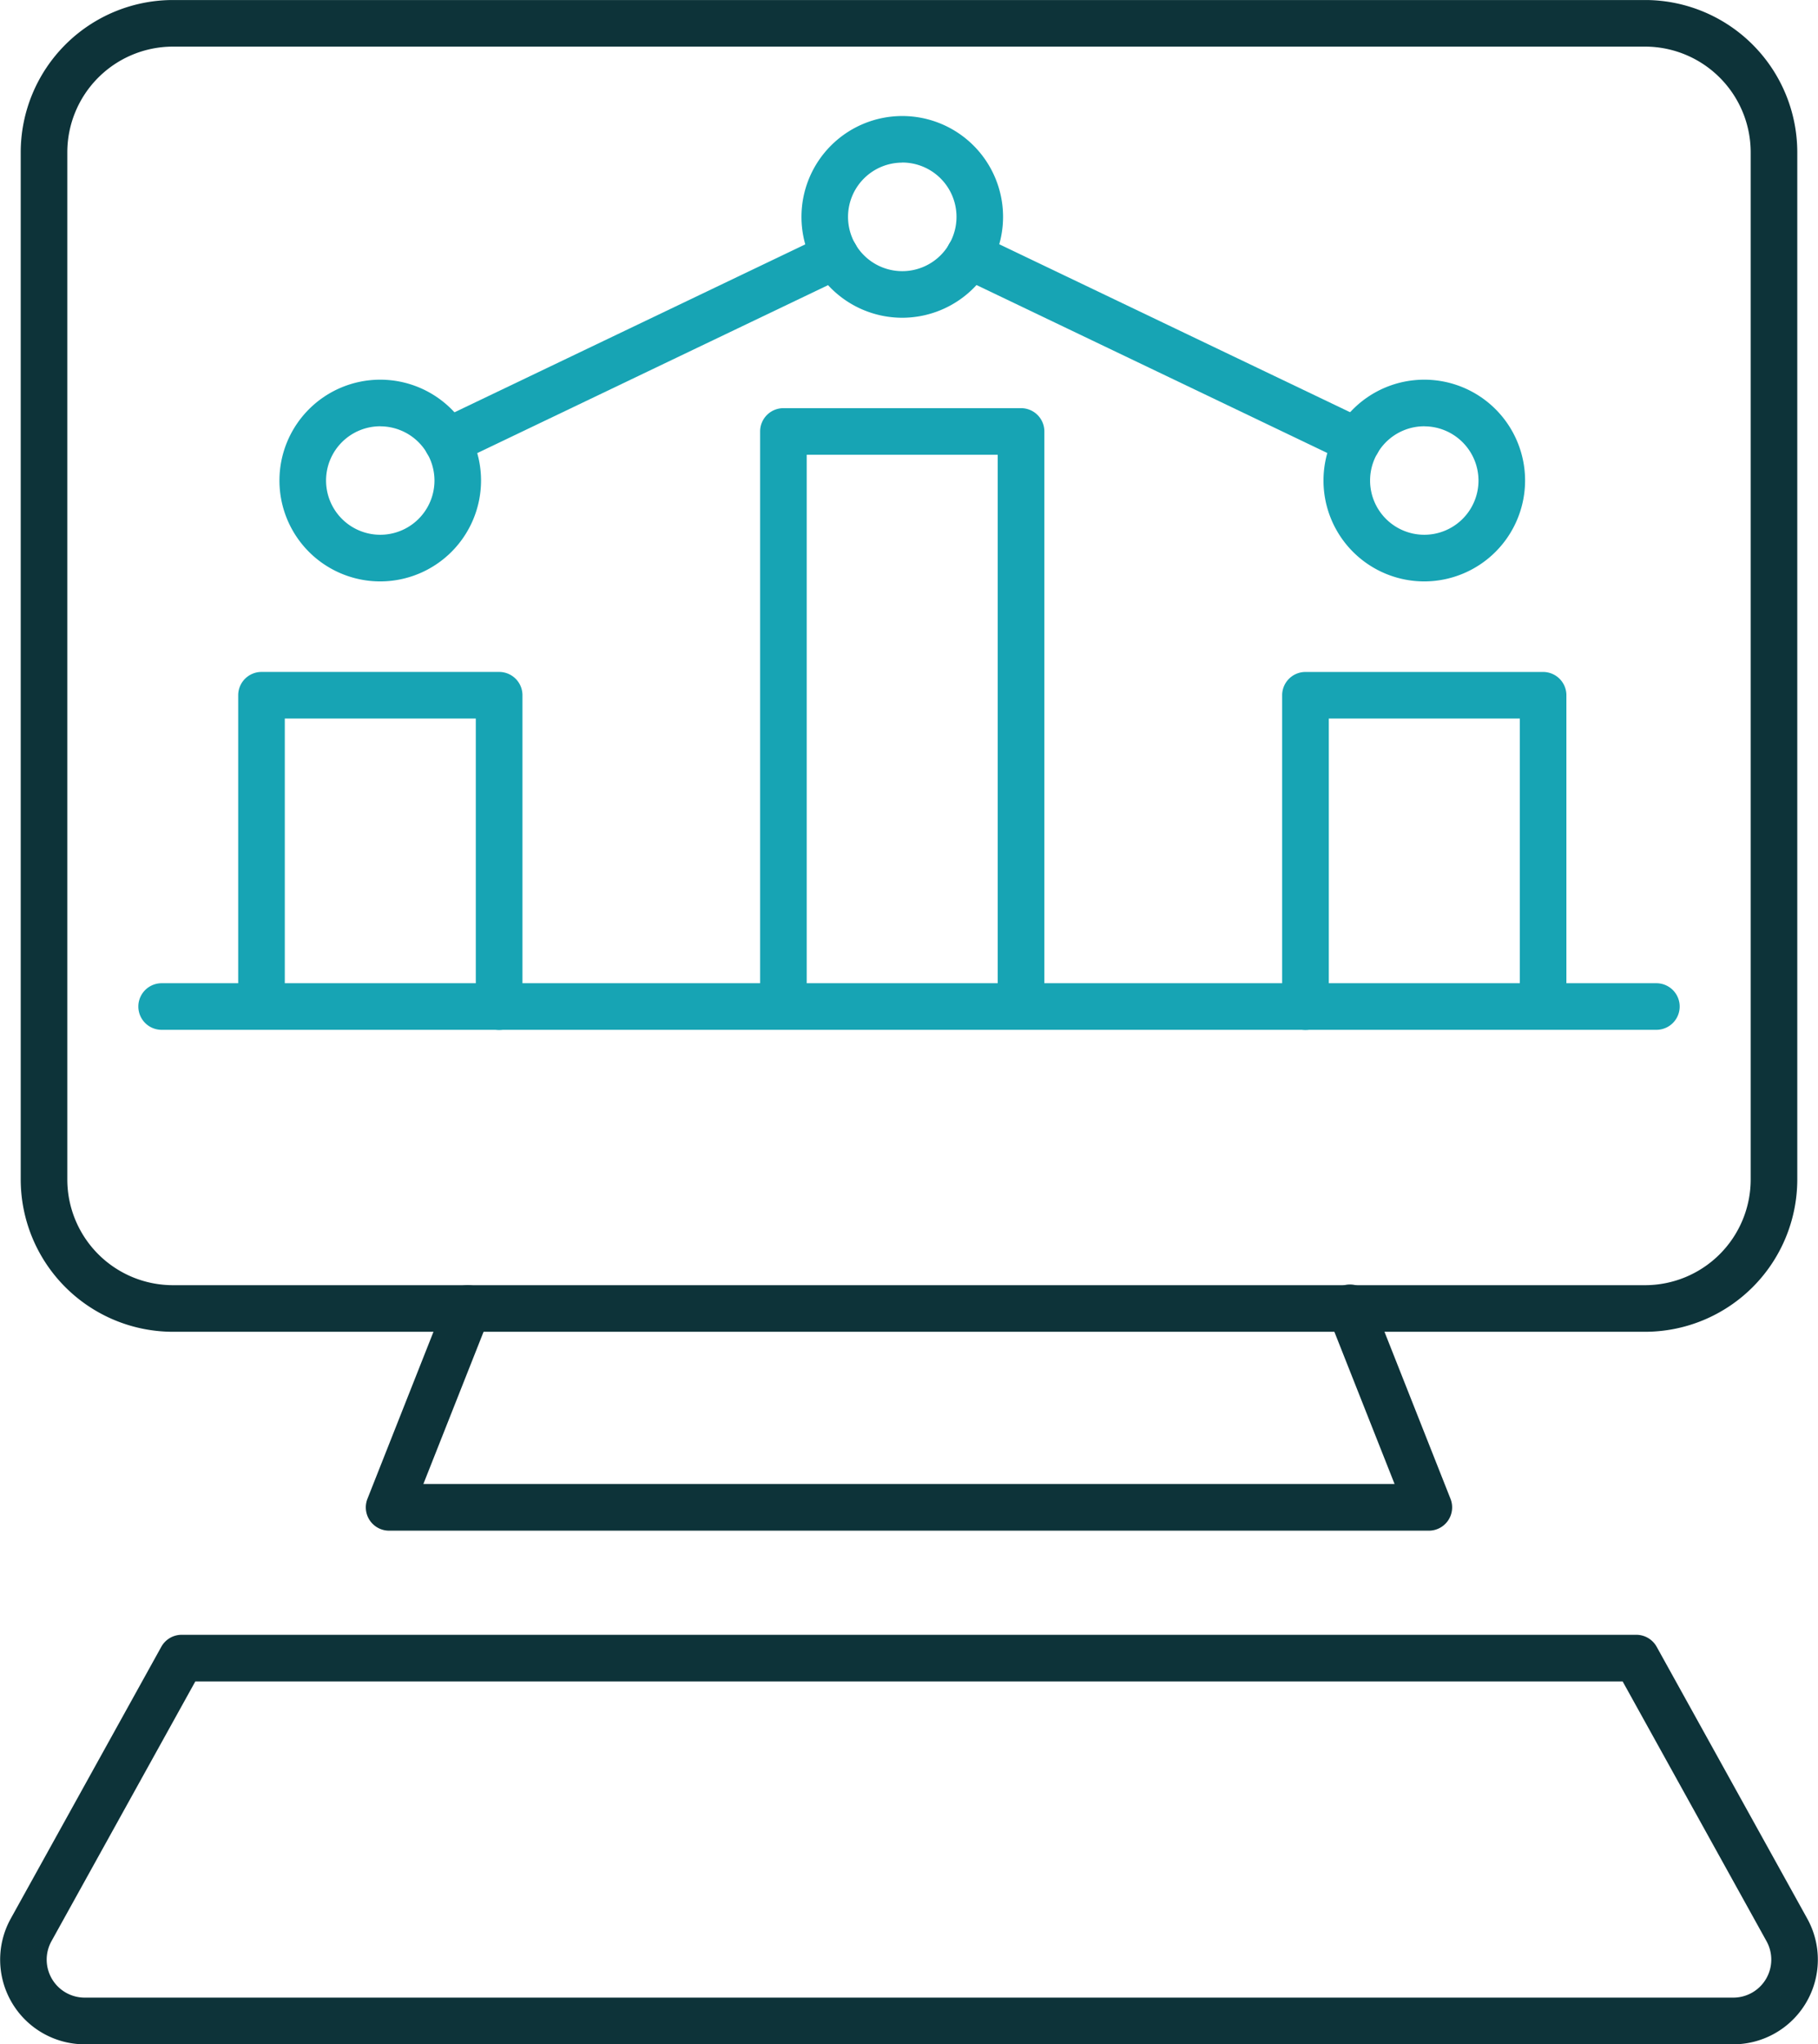
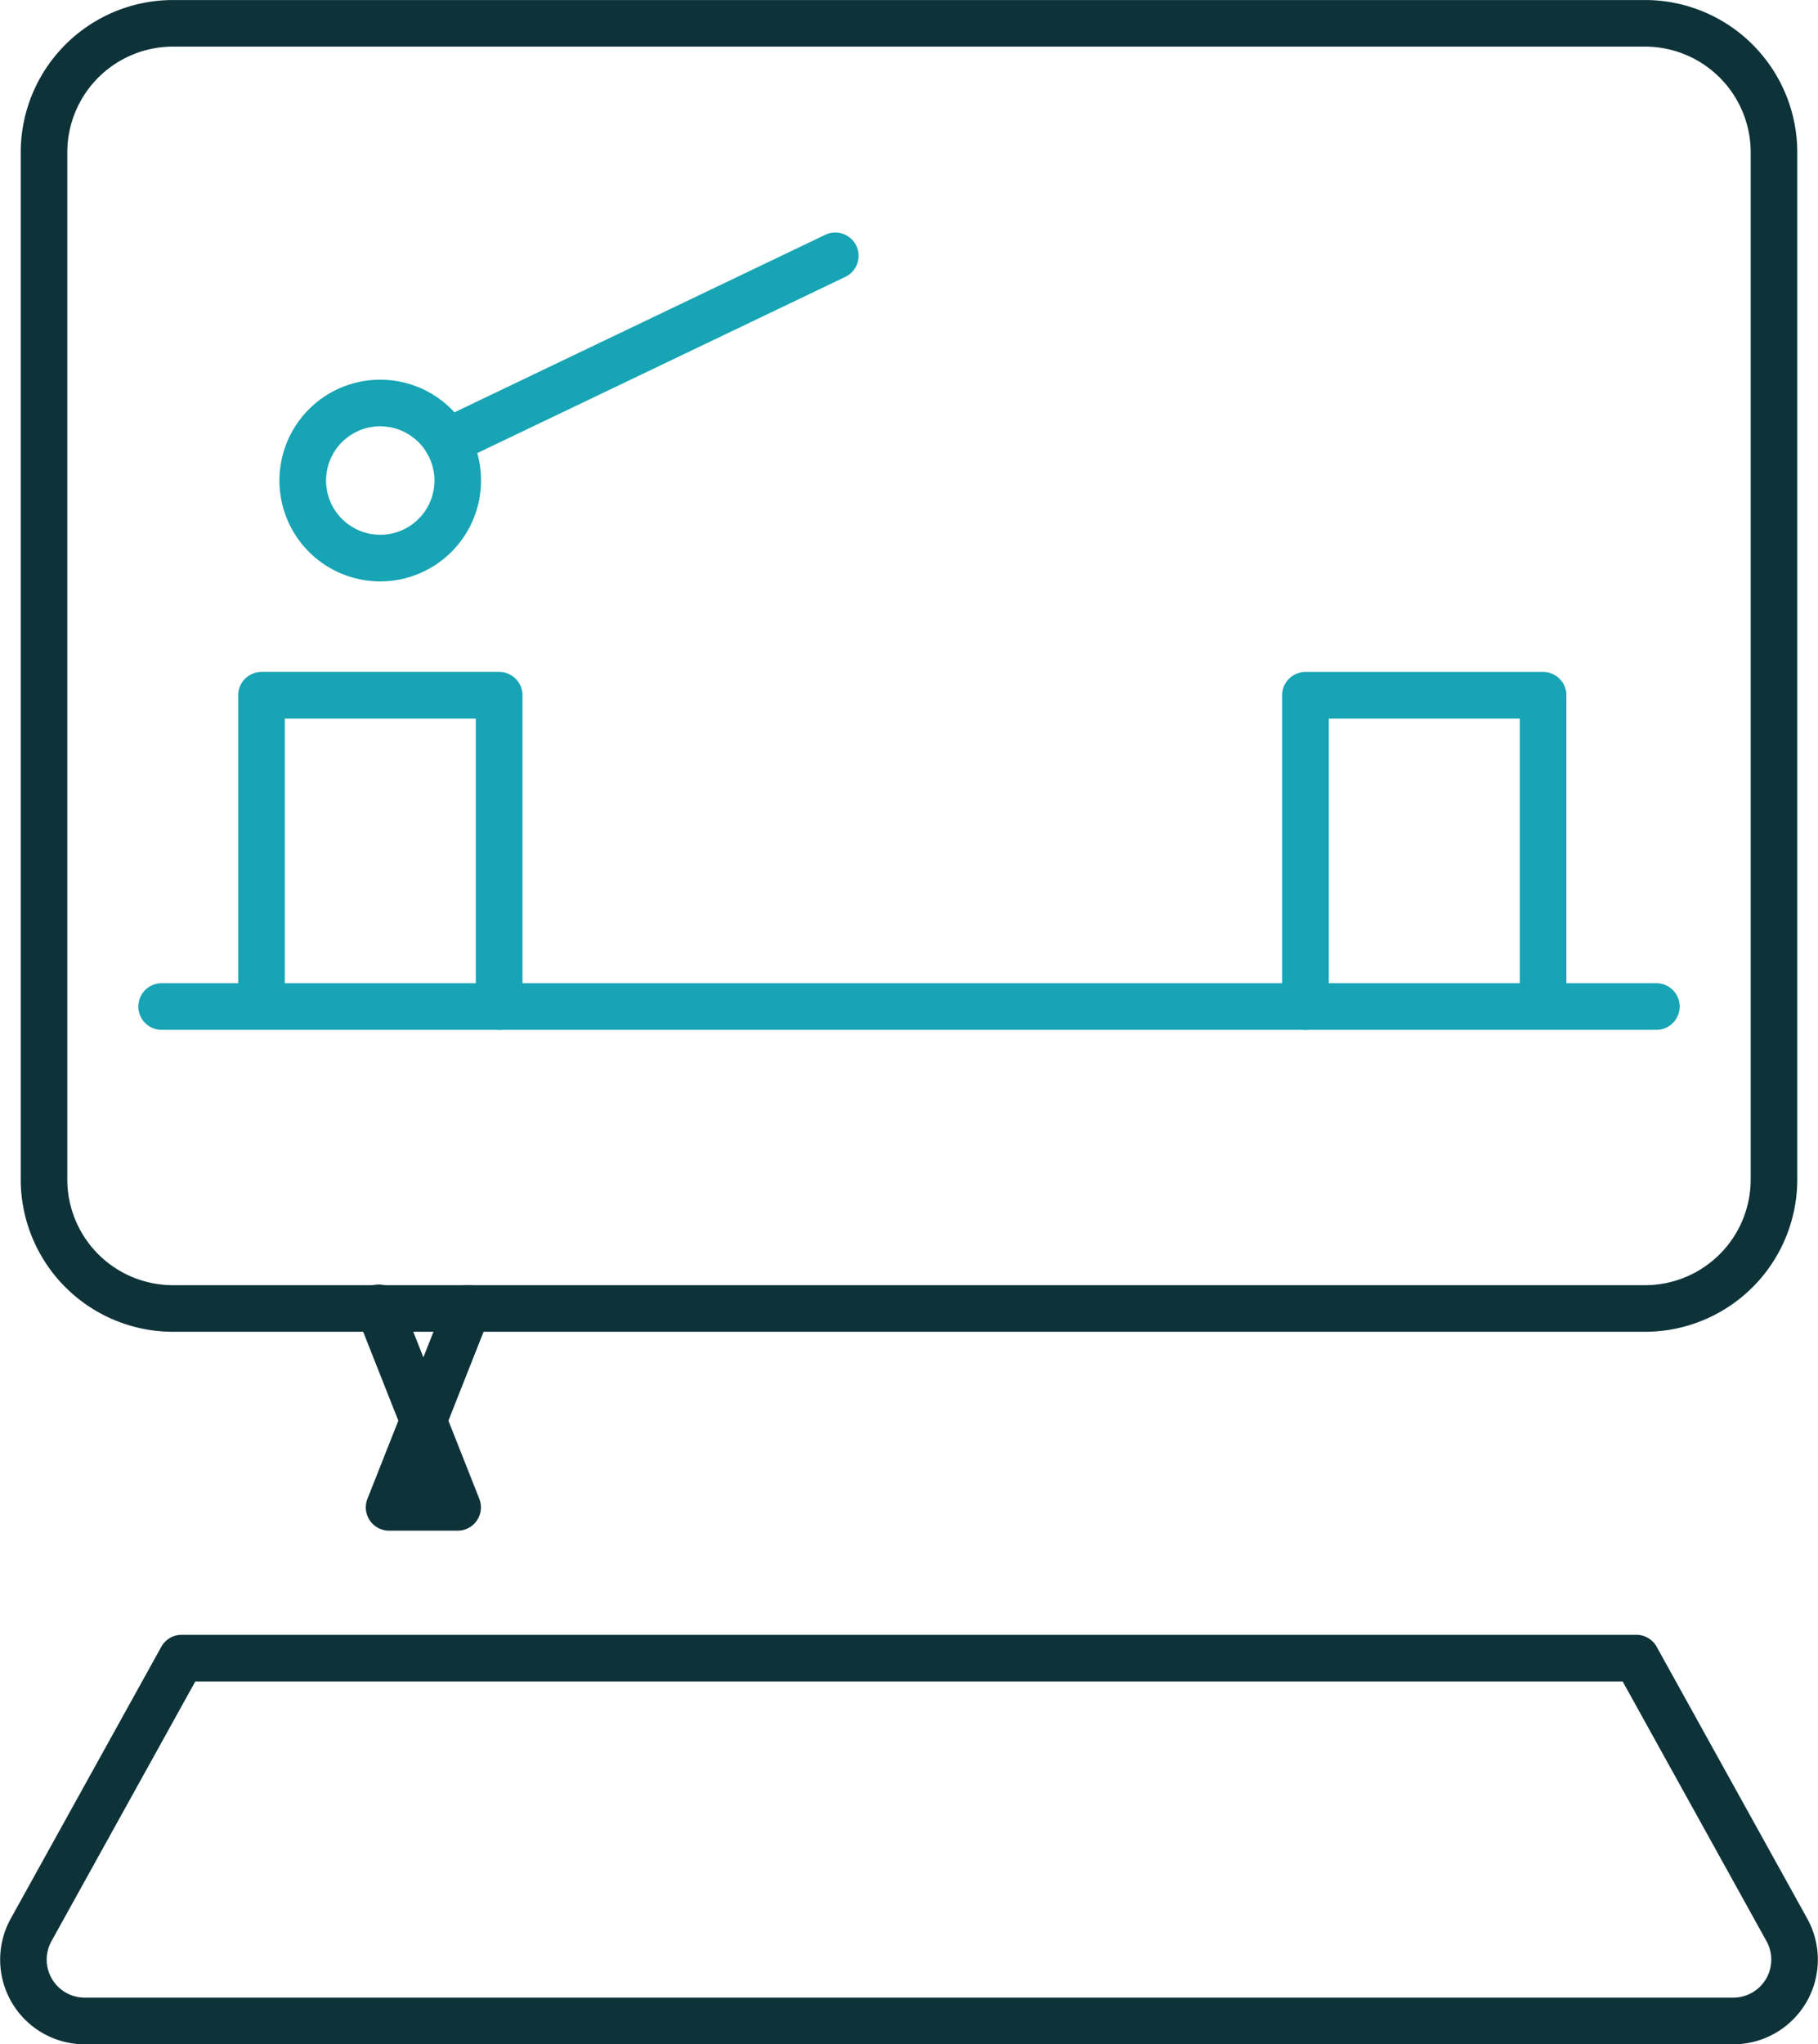
<svg xmlns="http://www.w3.org/2000/svg" id="illust_効果計測" width="75.193" height="84.5" viewBox="0 0 75.193 84.5">
  <path id="パス_1744" data-name="パス 1744" d="M1771.629,2404.378h-60.891a6.3,6.3,0,0,1-6.294-6.293v-42.461a6.3,6.3,0,0,1,6.294-6.293h60.96a6.3,6.3,0,0,1,6.225,6.293v42.461A6.3,6.3,0,0,1,1771.629,2404.378Zm-60.891-53.121a4.372,4.372,0,0,0-4.367,4.367v42.461a4.371,4.371,0,0,0,4.367,4.367h60.891a4.372,4.372,0,0,0,4.367-4.367v-42.461a4.372,4.372,0,0,0-4.367-4.367Z" transform="translate(-1703.587 -2349.33)" fill="#0d3339" />
-   <path id="パス_1745" data-name="パス 1745" d="M1785.455,2497.337h-43a.963.963,0,0,1-.9-1.318l3.252-8.221a.963.963,0,1,1,1.792.709l-2.731,6.9h40.169l-2.731-6.9a.964.964,0,1,1,1.792-.709l3.252,8.221a.963.963,0,0,1-.9,1.318Z" transform="translate(-1726.357 -2434.068)" fill="#0d3339" />
+   <path id="パス_1745" data-name="パス 1745" d="M1785.455,2497.337h-43a.963.963,0,0,1-.9-1.318l3.252-8.221a.963.963,0,1,1,1.792.709l-2.731,6.9l-2.731-6.9a.964.964,0,1,1,1.792-.709l3.252,8.221a.963.963,0,0,1-.9,1.318Z" transform="translate(-1726.357 -2434.068)" fill="#0d3339" />
  <path id="パス_1746" data-name="パス 1746" d="M1773.91,2541.627h-68.188a3.5,3.5,0,0,1-3.059-5.193l6.226-11.234a.963.963,0,0,1,.843-.5H1769.9a.964.964,0,0,1,.843.5l6.227,11.234a3.5,3.5,0,0,1-3.059,5.193Zm-63.611-15-5.951,10.738a1.571,1.571,0,0,0,1.374,2.332h68.188a1.571,1.571,0,0,0,1.374-2.332l-5.951-10.738Z" transform="translate(-1702.22 -2457.127)" fill="#0d3339" />
  <g id="グループ_424" data-name="グループ 424" transform="translate(5.721 4.796)">
    <g id="グループ_423" data-name="グループ 423" transform="translate(4.127)">
-       <path id="パス_1747" data-name="パス 1747" d="M1794.6,2418.684a.963.963,0,0,1-.963-.964v-22.68h-7.9v22.68a.963.963,0,1,1-1.927,0v-23.643a.963.963,0,0,1,.963-.963h9.83a.963.963,0,0,1,.963.963v23.643A.963.963,0,0,1,1794.6,2418.684Z" transform="translate(-1762.219 -2381.039)" fill="#17a4b4" />
      <g id="グループ_422" data-name="グループ 422" transform="translate(0 22.974)">
        <path id="パス_1748" data-name="パス 1748" d="M1738.57,2436.2a.963.963,0,0,1-.963-.963v-11.907h-7.9v11.656a.963.963,0,0,1-1.927,0v-12.62a.964.964,0,0,1,.963-.963h9.831a.963.963,0,0,1,.963.963v12.87A.963.963,0,0,1,1738.57,2436.2Z" transform="translate(-1727.776 -2421.399)" fill="#17a4b4" />
        <path id="パス_1749" data-name="パス 1749" d="M1840.805,2436.2a.963.963,0,0,1-.963-.963v-12.87a.964.964,0,0,1,.963-.963h9.83a.964.964,0,0,1,.964.963v12.618a.963.963,0,1,1-1.927,0v-11.655h-7.9v11.907A.963.963,0,0,1,1840.805,2436.2Z" transform="translate(-1796.66 -2421.399)" fill="#17a4b4" />
      </g>
      <path id="パス_1750" data-name="パス 1750" d="M1736.383,2398.4a4.169,4.169,0,1,1,4.169-4.169A4.173,4.173,0,0,1,1736.383,2398.4Zm0-6.412a2.242,2.242,0,1,0,2.243,2.243A2.245,2.245,0,0,0,1736.383,2391.99Z" transform="translate(-1730.504 -2379.164)" fill="#17a4b4" />
-       <path id="パス_1751" data-name="パス 1751" d="M1848.447,2398.4a4.169,4.169,0,1,1,4.169-4.169A4.174,4.174,0,0,1,1848.447,2398.4Zm0-6.412a2.242,2.242,0,1,0,2.242,2.243A2.246,2.246,0,0,0,1848.447,2391.99Z" transform="translate(-1799.386 -2379.164)" fill="#17a4b4" />
-       <path id="パス_1752" data-name="パス 1752" d="M1792.415,2370.116a4.169,4.169,0,1,1,4.169-4.169A4.174,4.174,0,0,1,1792.415,2370.116Zm0-6.412a2.243,2.243,0,1,0,2.243,2.243A2.245,2.245,0,0,0,1792.415,2363.7Z" transform="translate(-1764.945 -2361.778)" fill="#17a4b4" />
-       <path id="パス_1753" data-name="パス 1753" d="M1820.768,2383.882a.958.958,0,0,1-.415-.1l-16.053-7.681a.963.963,0,1,1,.832-1.738l16.053,7.681a.964.964,0,0,1-.417,1.833Z" transform="translate(-1774.476 -2369.458)" fill="#17a4b4" />
      <path id="パス_1754" data-name="パス 1754" d="M1748.682,2383.881a.964.964,0,0,1-.417-1.833l16.053-7.68a.963.963,0,1,1,.832,1.738l-16.053,7.681A.961.961,0,0,1,1748.682,2383.881Z" transform="translate(-1740.034 -2369.458)" fill="#17a4b4" />
    </g>
    <path id="パス_1755" data-name="パス 1755" d="M1779.854,2456.727h-61.824a.963.963,0,1,1,0-1.926h61.824a.963.963,0,1,1,0,1.926Z" transform="translate(-1717.066 -2418.956)" fill="#17a4b4" />
  </g>
</svg>